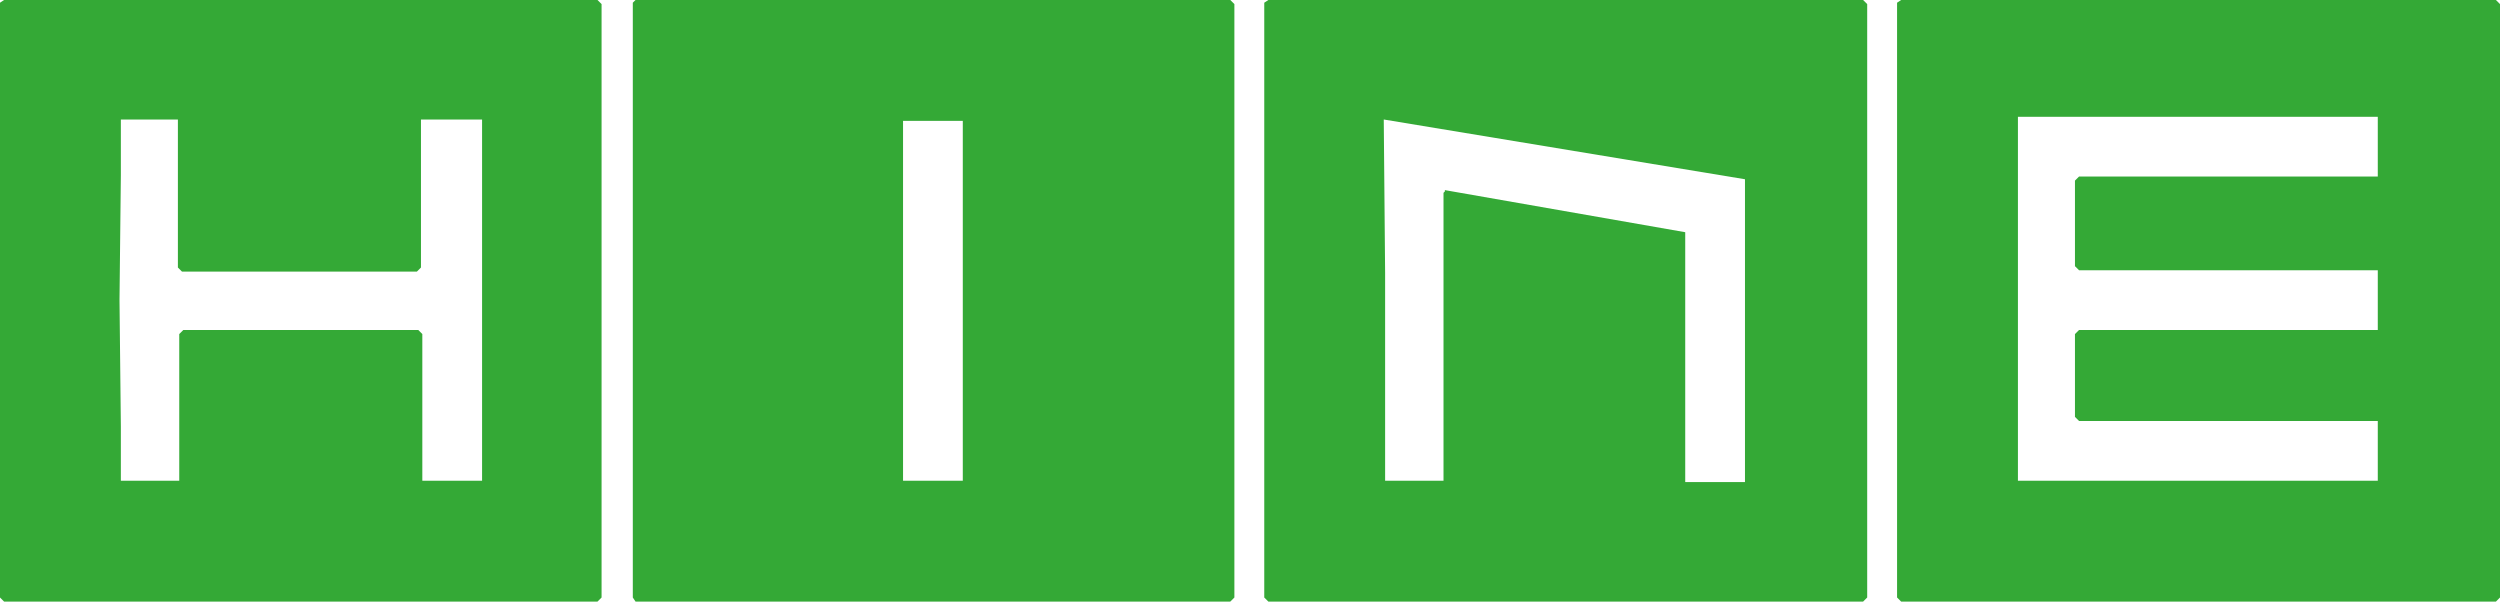
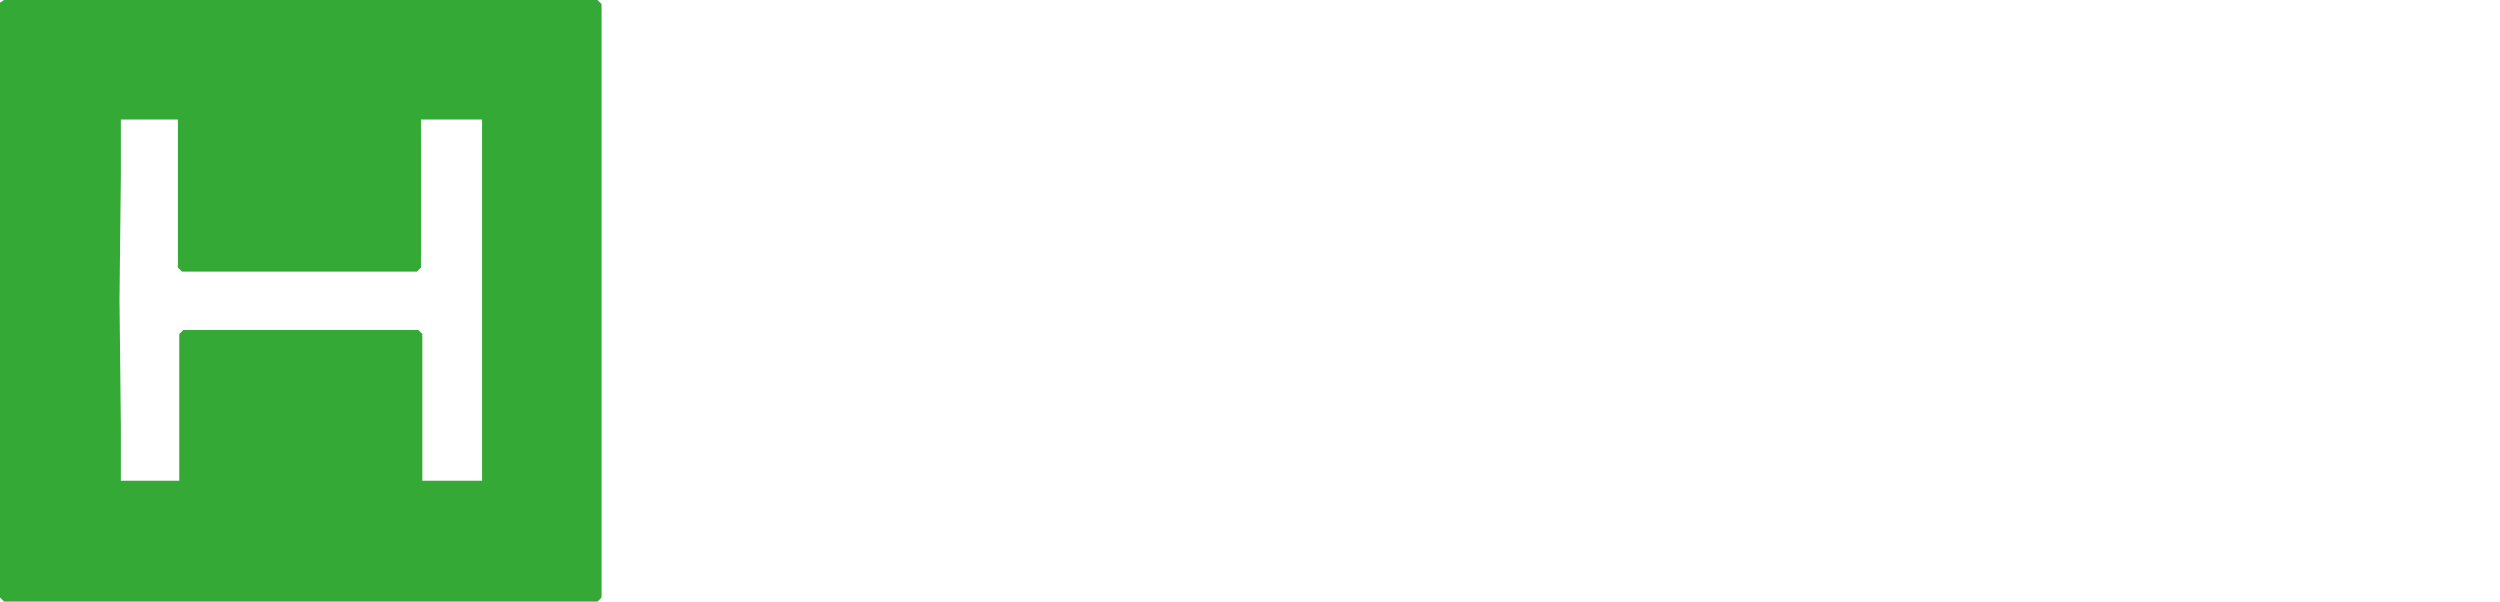
<svg xmlns="http://www.w3.org/2000/svg" version="1.1" id="Ebene_1" x="0px" y="0px" viewBox="0 0 184.1 44.3" style="enable-background:new 0 0 184.1 44.3;" xml:space="preserve">
  <style type="text/css">
	.st0{fill:#34A936;}
</style>
  <g>
    <path class="st0" d="M0.3,0H44l0.3,0.3V44L44,44.3H0.3L0,44V0.2L0.3,0z M8.9,8.8v4.1l-0.1,9.2l0.1,9.3v4h4.3V24.6l0.3-0.3h17.3   l0.3,0.3v10.8h4.4V8.8H31v10.9L30.7,20H13.4l-0.3-0.3V8.8H8.9z" />
-     <path class="st0" d="M46.8,0h43.8l0.3,0.3V44l-0.3,0.3H46.8L46.6,44V0.2L46.8,0z M66.5,8.9v26.5h4.4V8.9H66.5z" />
-     <path class="st0" d="M93.4,0h43.8l0.3,0.3V44l-0.3,0.3H93.4L93.1,44V0.2L93.4,0z M101.9,8.8l0.1,11.3v15.3h4.3V14.2l0.1-0.1V14   l17.7,3.1v18.4h4.4V13.2L101.9,8.8z" />
-     <path class="st0" d="M140,0h43.8l0.3,0.3V44l-0.3,0.3H140l-0.3-0.3V0.2L140,0z M148.6,8.8v26.6h26.5V31h-22l-0.3-0.3v-6.1l0.3-0.3   h22v-4.4h-22l-0.3-0.3v-6.3l0.3-0.3h22V8.6h-26.5V8.8z" />
  </g>
</svg>